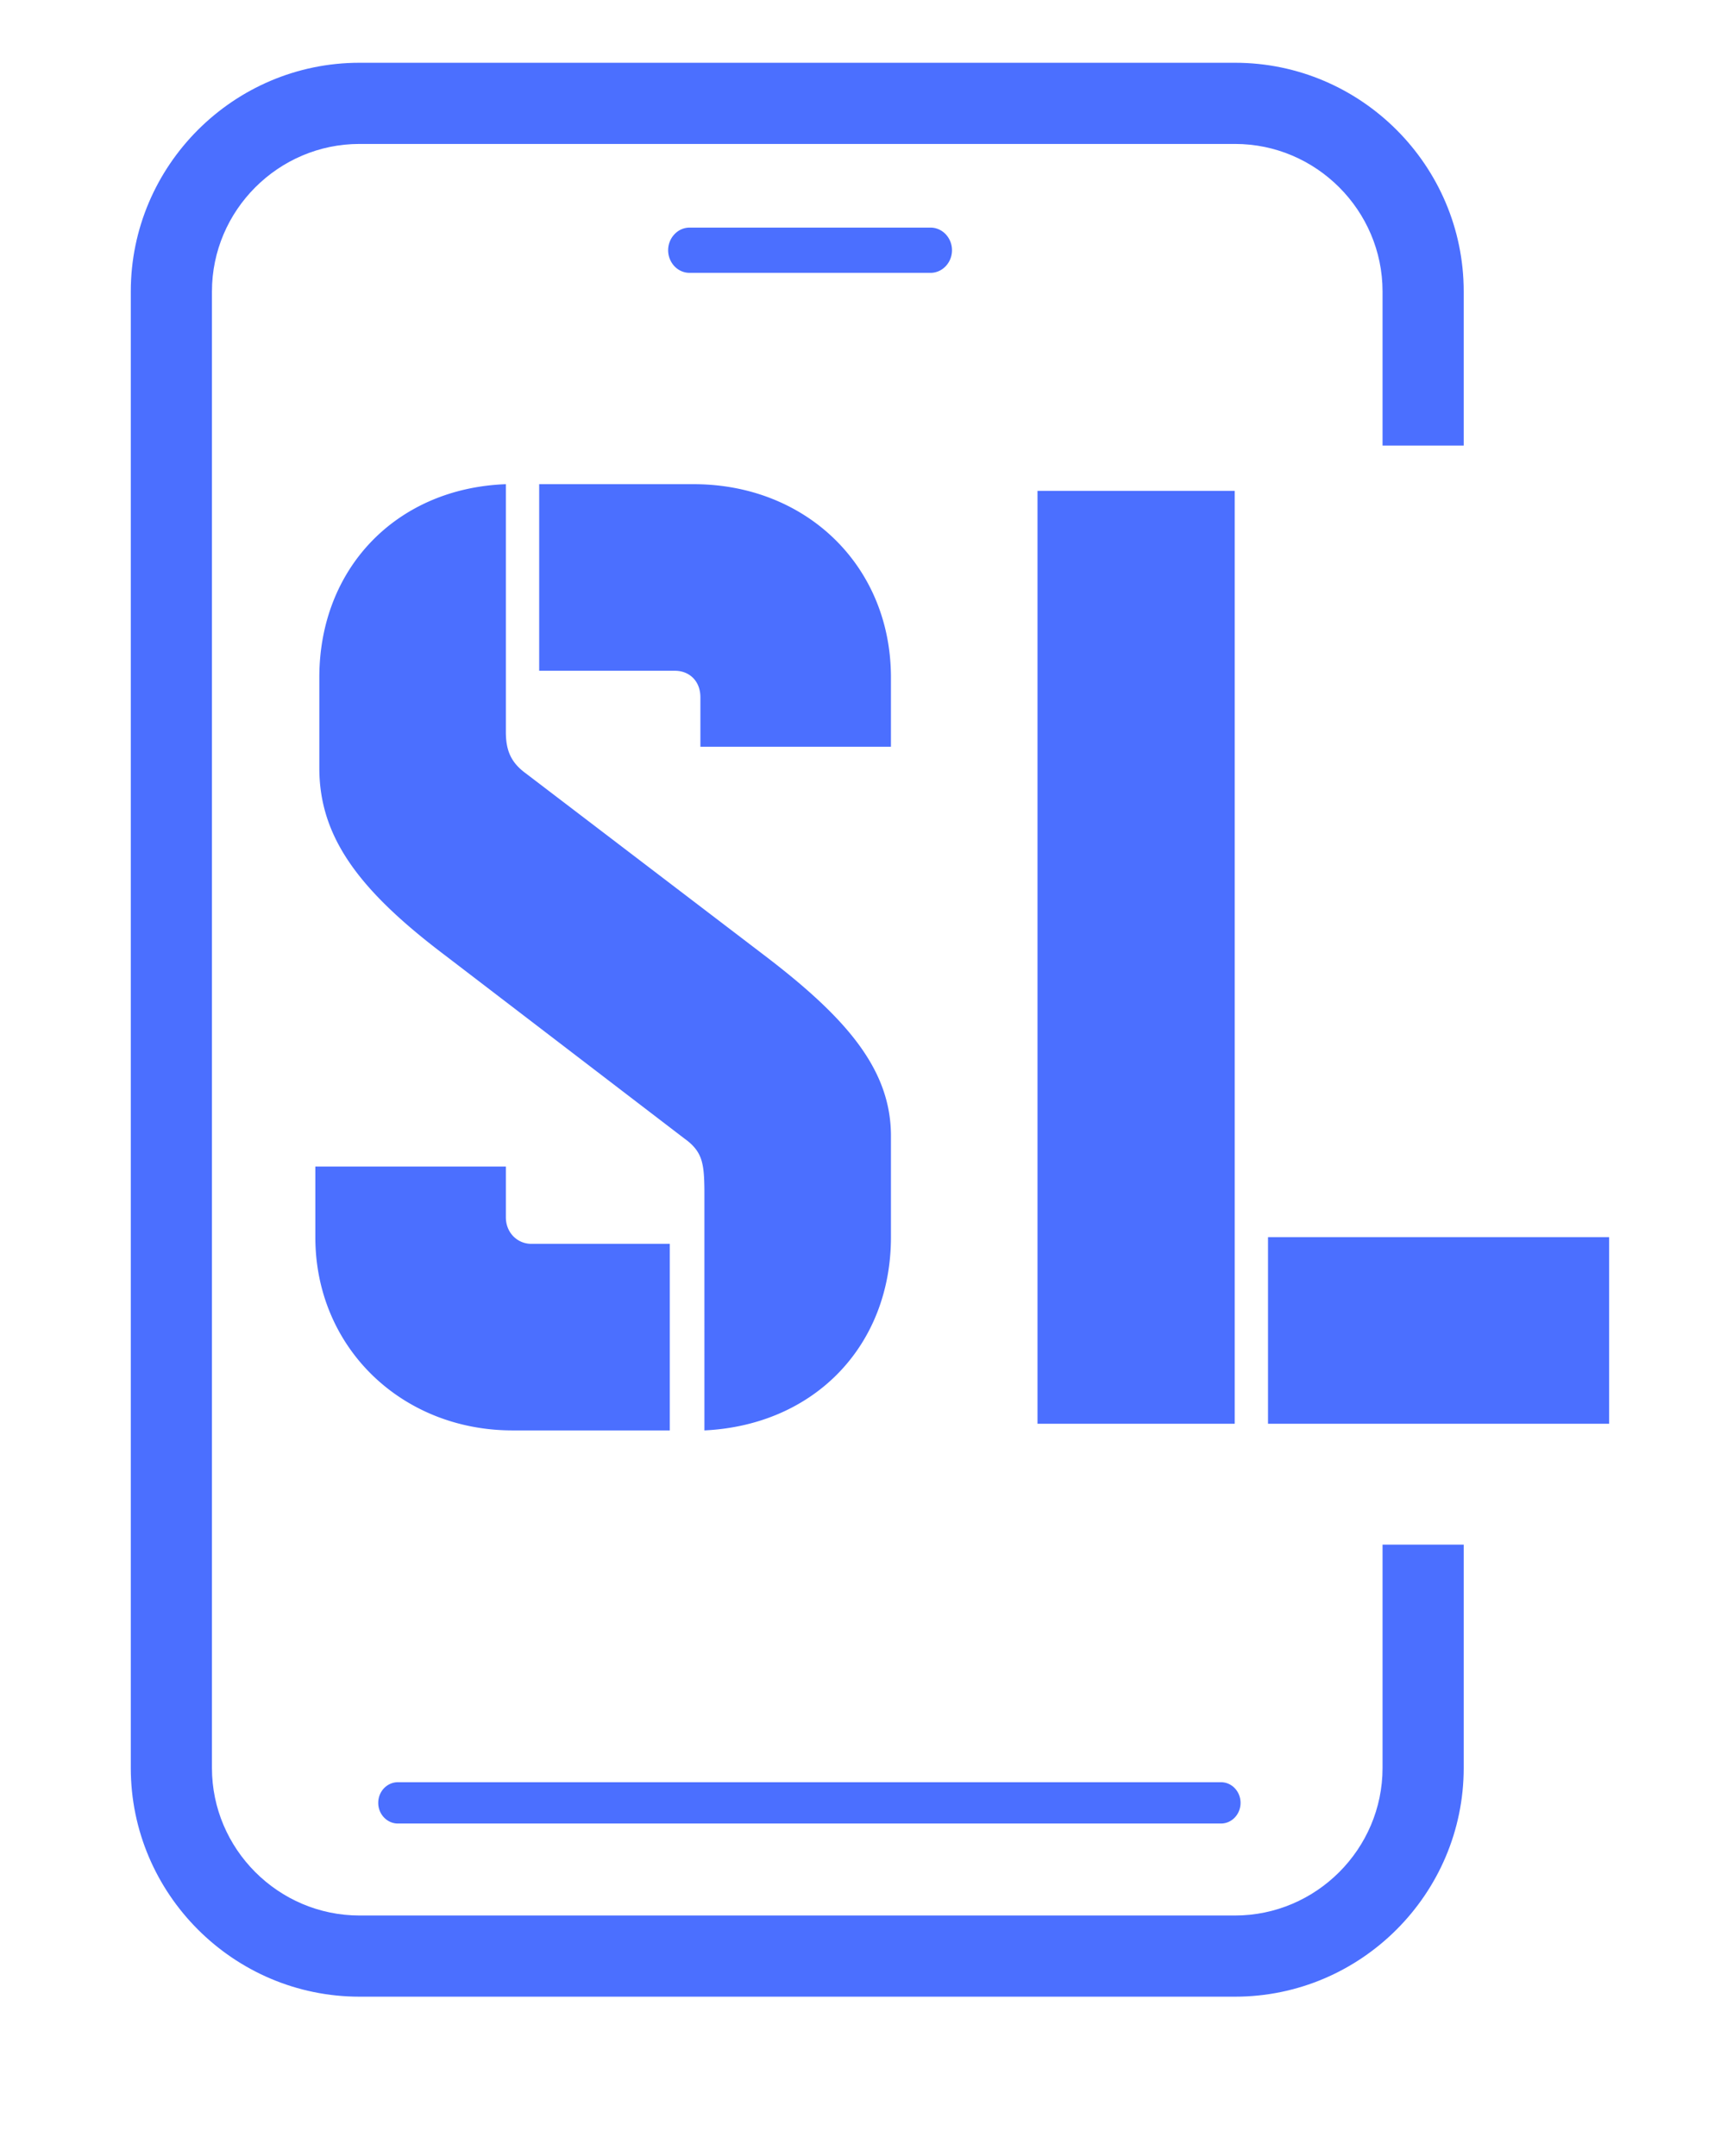
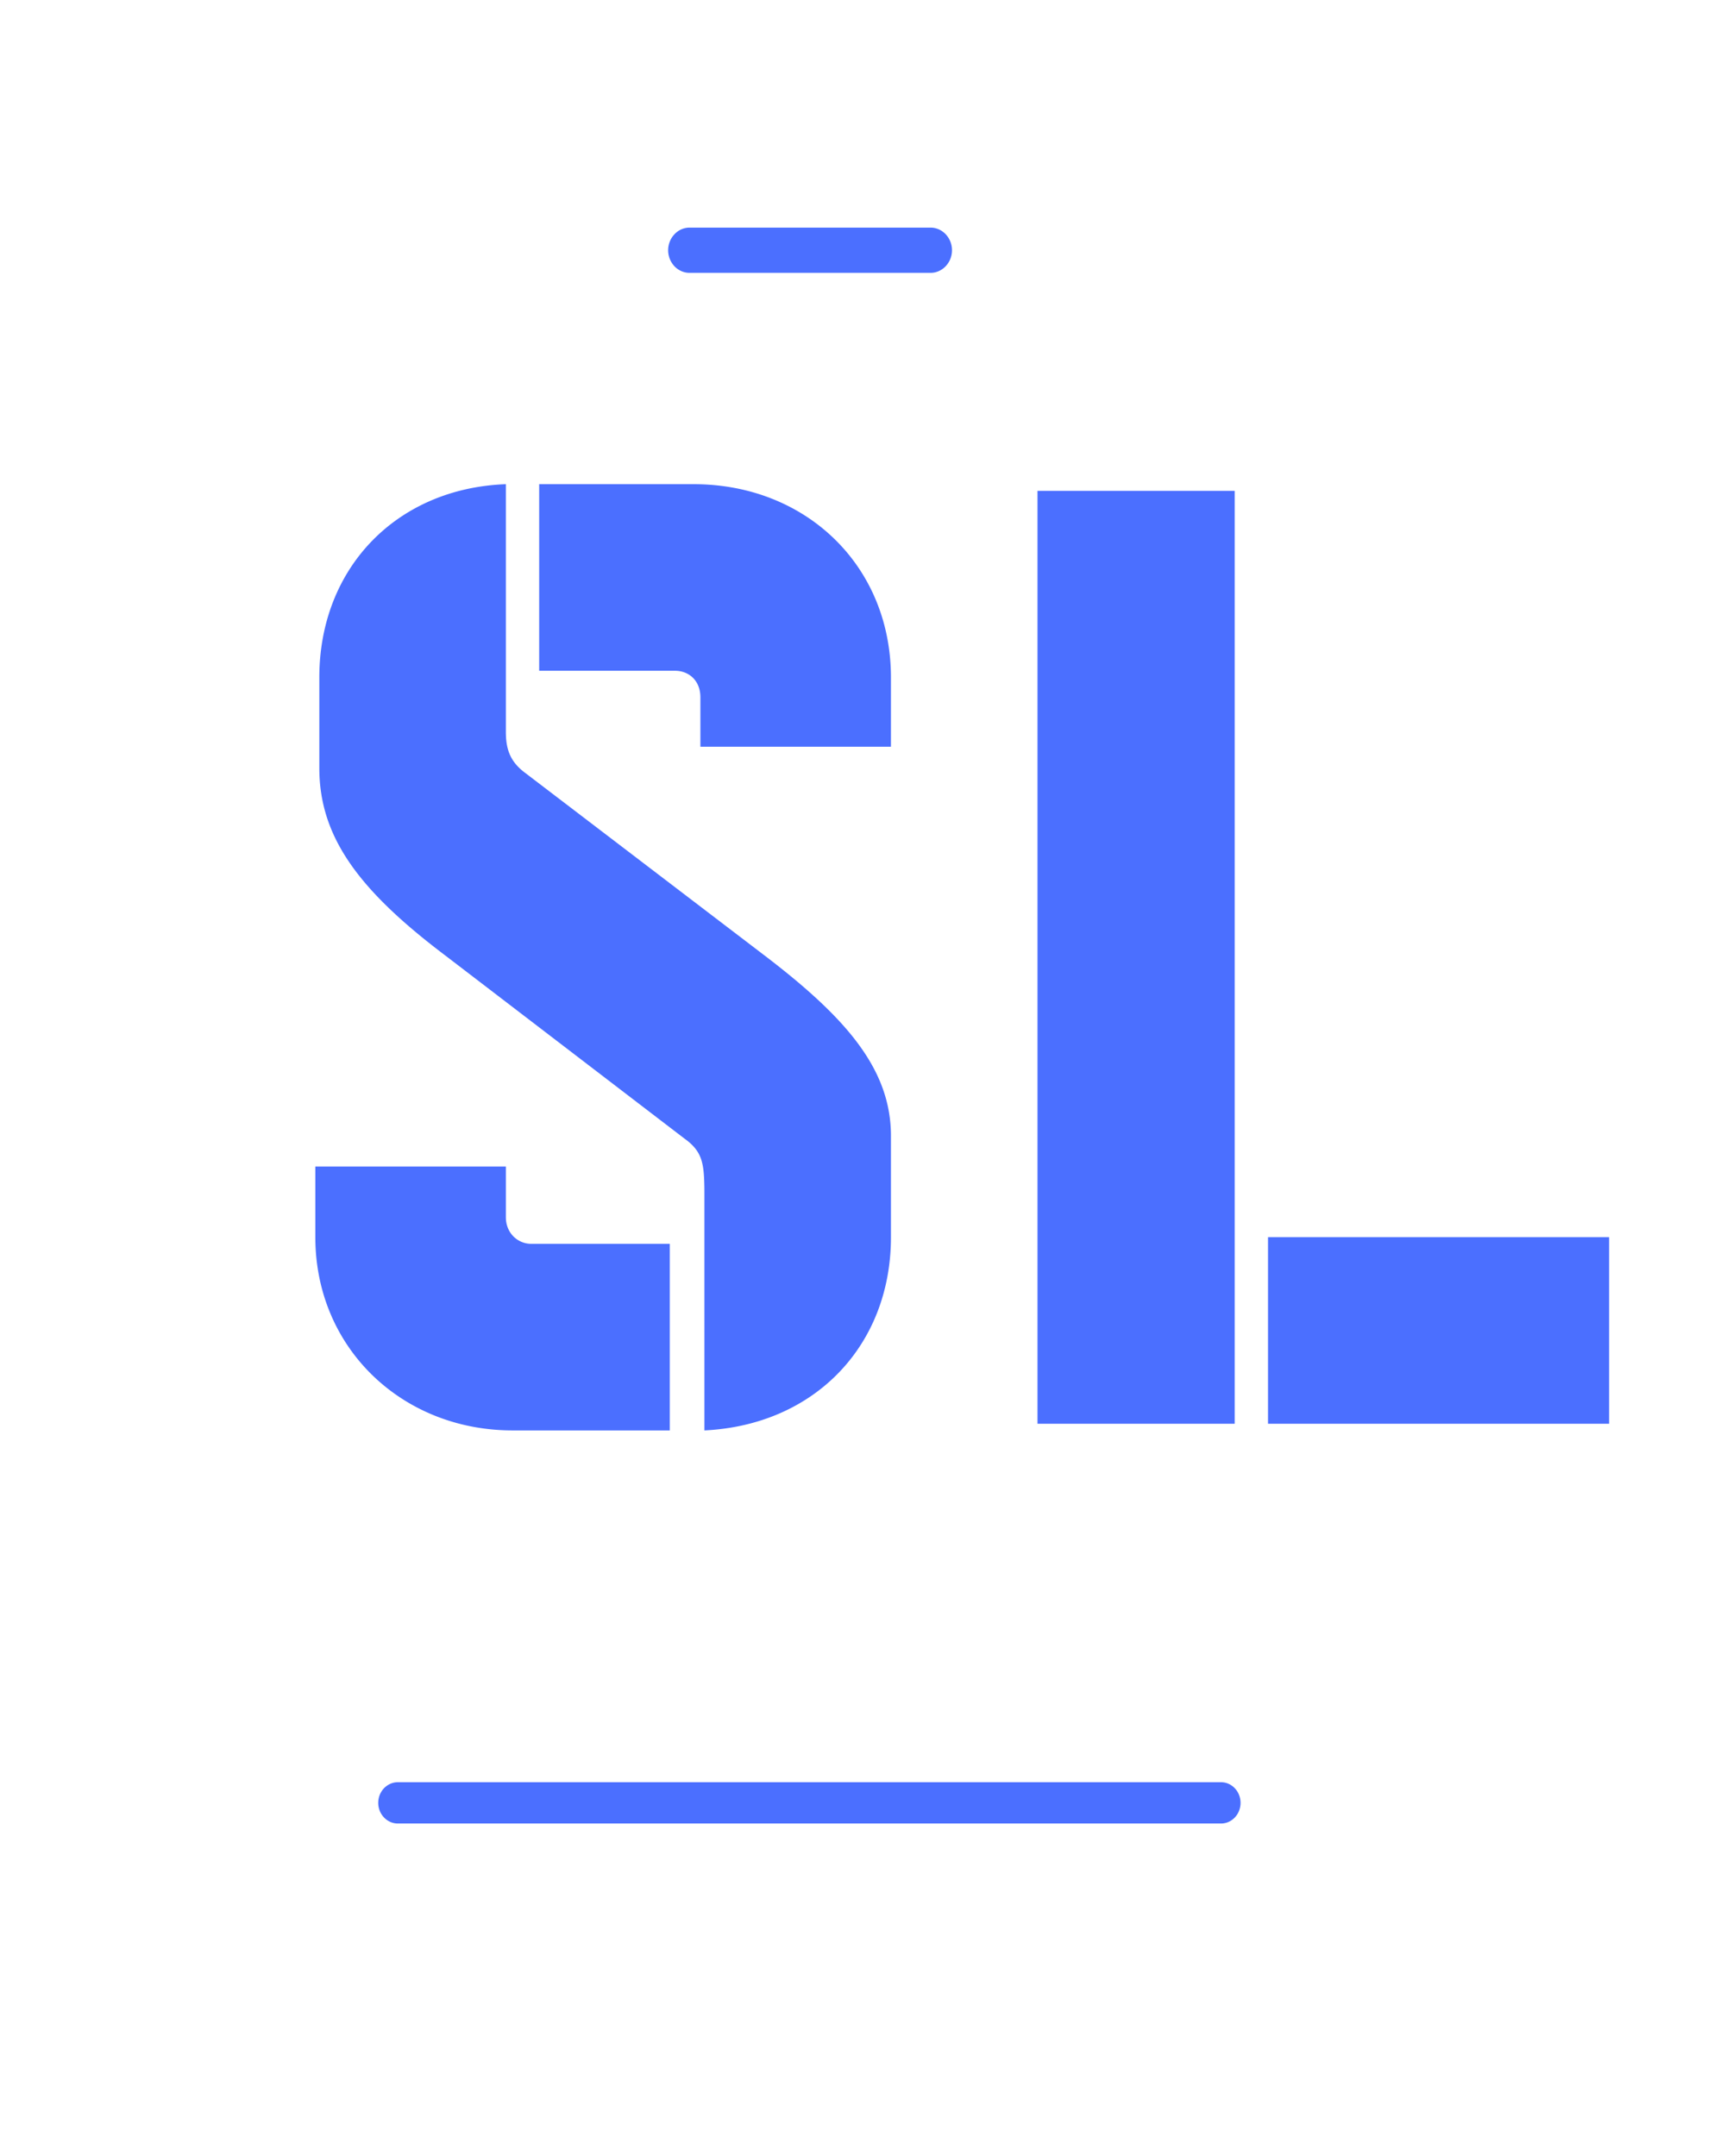
<svg xmlns="http://www.w3.org/2000/svg" xml:space="preserve" width="42.239" height="53.12" style="shape-rendering:geometricPrecision;text-rendering:geometricPrecision;image-rendering:optimizeQuality;fill-rule:evenodd;clip-rule:evenodd" viewBox="0 0 1117.58 1405.46">
  <defs>
    <style>.fil0{fill:#4b6fff;fill-rule:nonzero}</style>
  </defs>
  <g id="Слой_x0020_1">
    <path class="fil0" d="M459.29 777.82c0-13.9-.87-17.37-1.74-20.85-1.74-6.08-5.21-10.43-11.29-14.77L290.75 623.18c-56.48-42.57-82.54-77.32-82.54-122.5V441.6c0-71.24 50.39-123.36 121.63-125.97v161.59c0 12.17 3.48 19.99 13.03 26.94l153.78 117.28c53.86 40.83 84.27 74.72 84.27 119.02v66.03c0 70.37-49.52 122.5-121.63 125.97zm-2.61-323.19c0-11.29-7.82-17.37-16.5-17.37h-88.62V315.63h100.78c72.98 0 128.58 53 128.58 125.97v45.18H456.68zm-122.5 477.83c-72.1 0-128.57-53.86-128.57-125.97v-46.04h124.23v33.01c0 10.42 7.82 17.37 16.51 17.37h90.35v121.63zm342.3-612.49h128.58v608.15H676.48zm150.3 486.52h222.41v121.63H826.78zM259.36 1161.8h536.77c3.52 0 6.7 1.5 9.01 3.94 2.3 2.43 3.74 5.8 3.74 9.51 0 3.73-1.44 7.1-3.74 9.53-2.31 2.43-5.49 3.94-9.01 3.94H259.36c-3.48 0-6.67-1.53-8.97-3.94-2.34-2.44-3.77-5.83-3.77-9.52 0-3.7 1.43-7.08 3.74-9.52 2.33-2.41 5.52-3.94 9-3.94M449.62 148.37h157.14c3.83 0 7.32 1.66 9.85 4.31 2.54 2.71 4.12 6.38 4.12 10.43s-1.58 7.73-4.09 10.4c-2.56 2.69-6.05 4.35-9.88 4.35H449.62c-3.86 0-7.35-1.66-9.88-4.32a15.26 15.26 0 0 1-4.09-10.42c0-4.04 1.58-7.75 4.11-10.41 2.51-2.68 6-4.34 9.86-4.34" />
-     <path class="fil0" d="M234.36 40.91h570.95c82.05 0 149.07 67.02 149.07 149.07v100.46h-52.92V189.98c0-52.83-43.32-96.15-96.15-96.15H234.36c-52.83 0-96.16 43.32-96.16 96.15v962.55c0 52.83 43.33 96.15 96.16 96.15h570.95c52.83 0 96.15-43.32 96.15-96.15v-145.61h52.92v145.61c0 82.05-67.02 149.07-149.07 149.07H234.36c-82.05 0-149.08-67.01-149.08-149.07V189.98c0-82.06 67.03-149.07 149.08-149.07m673.32 341.26h-6.22zm-6.22 545.85v-121.1h52.92v121.1z" />
  </g>
</svg>